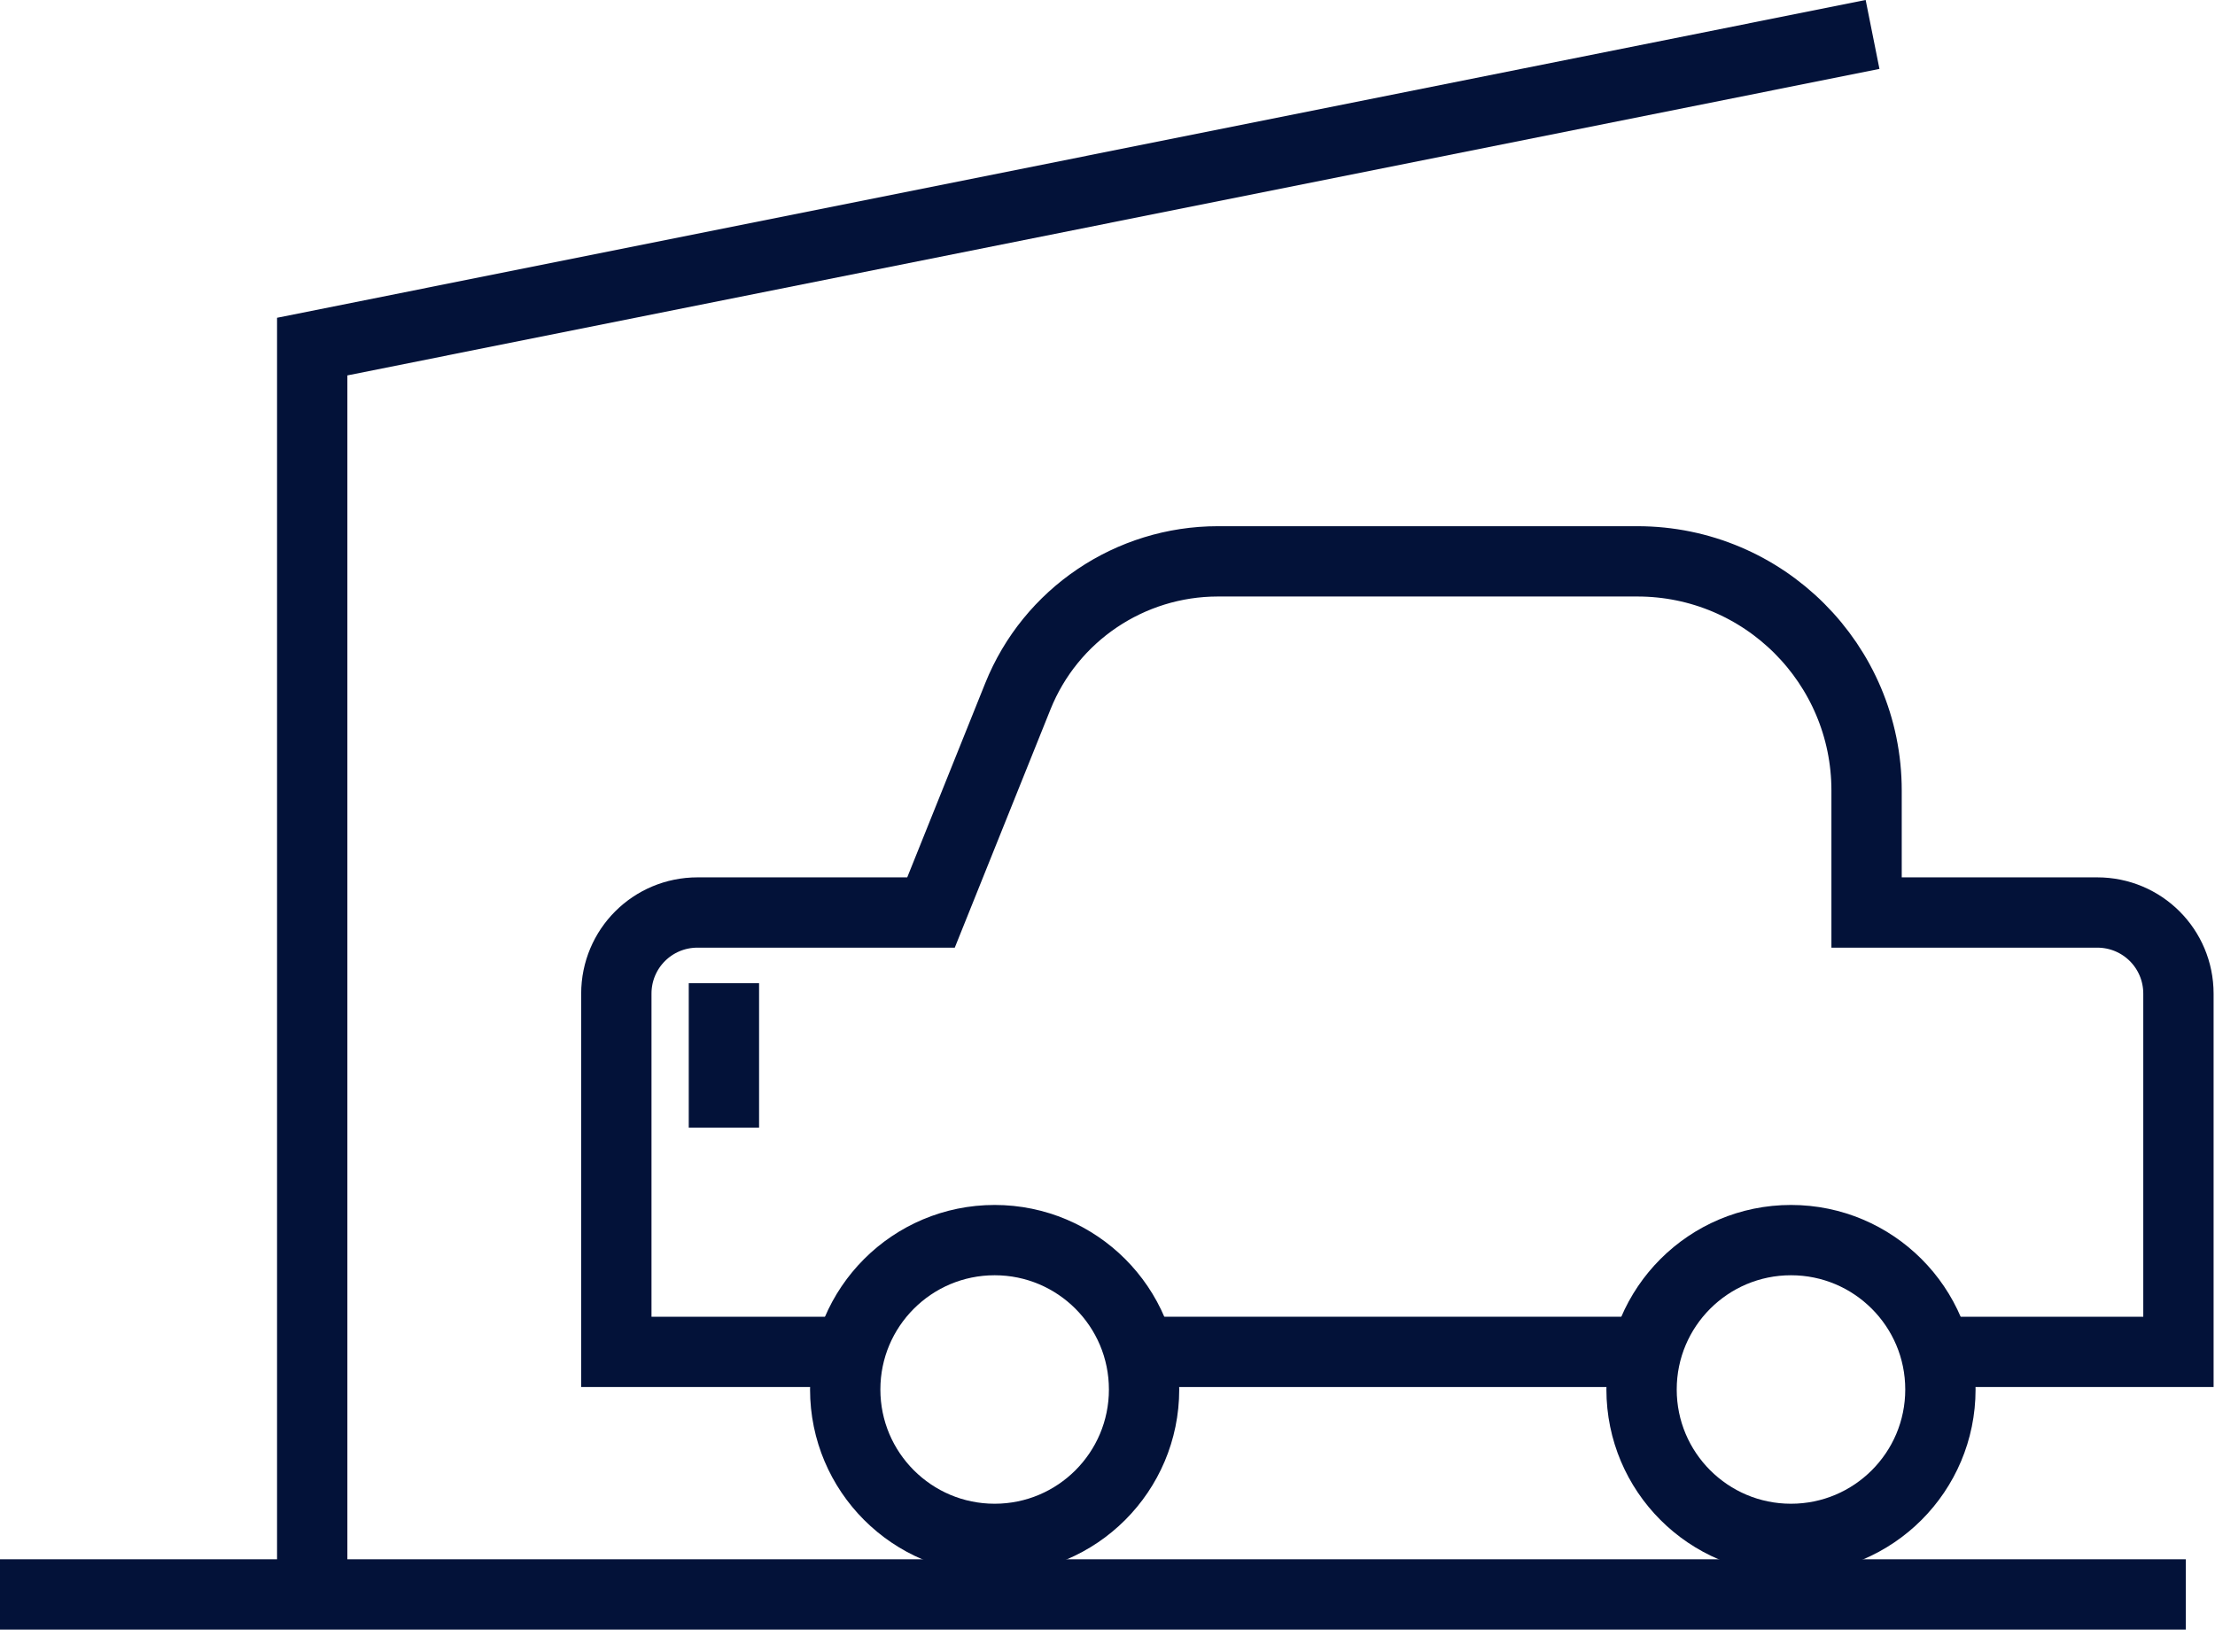
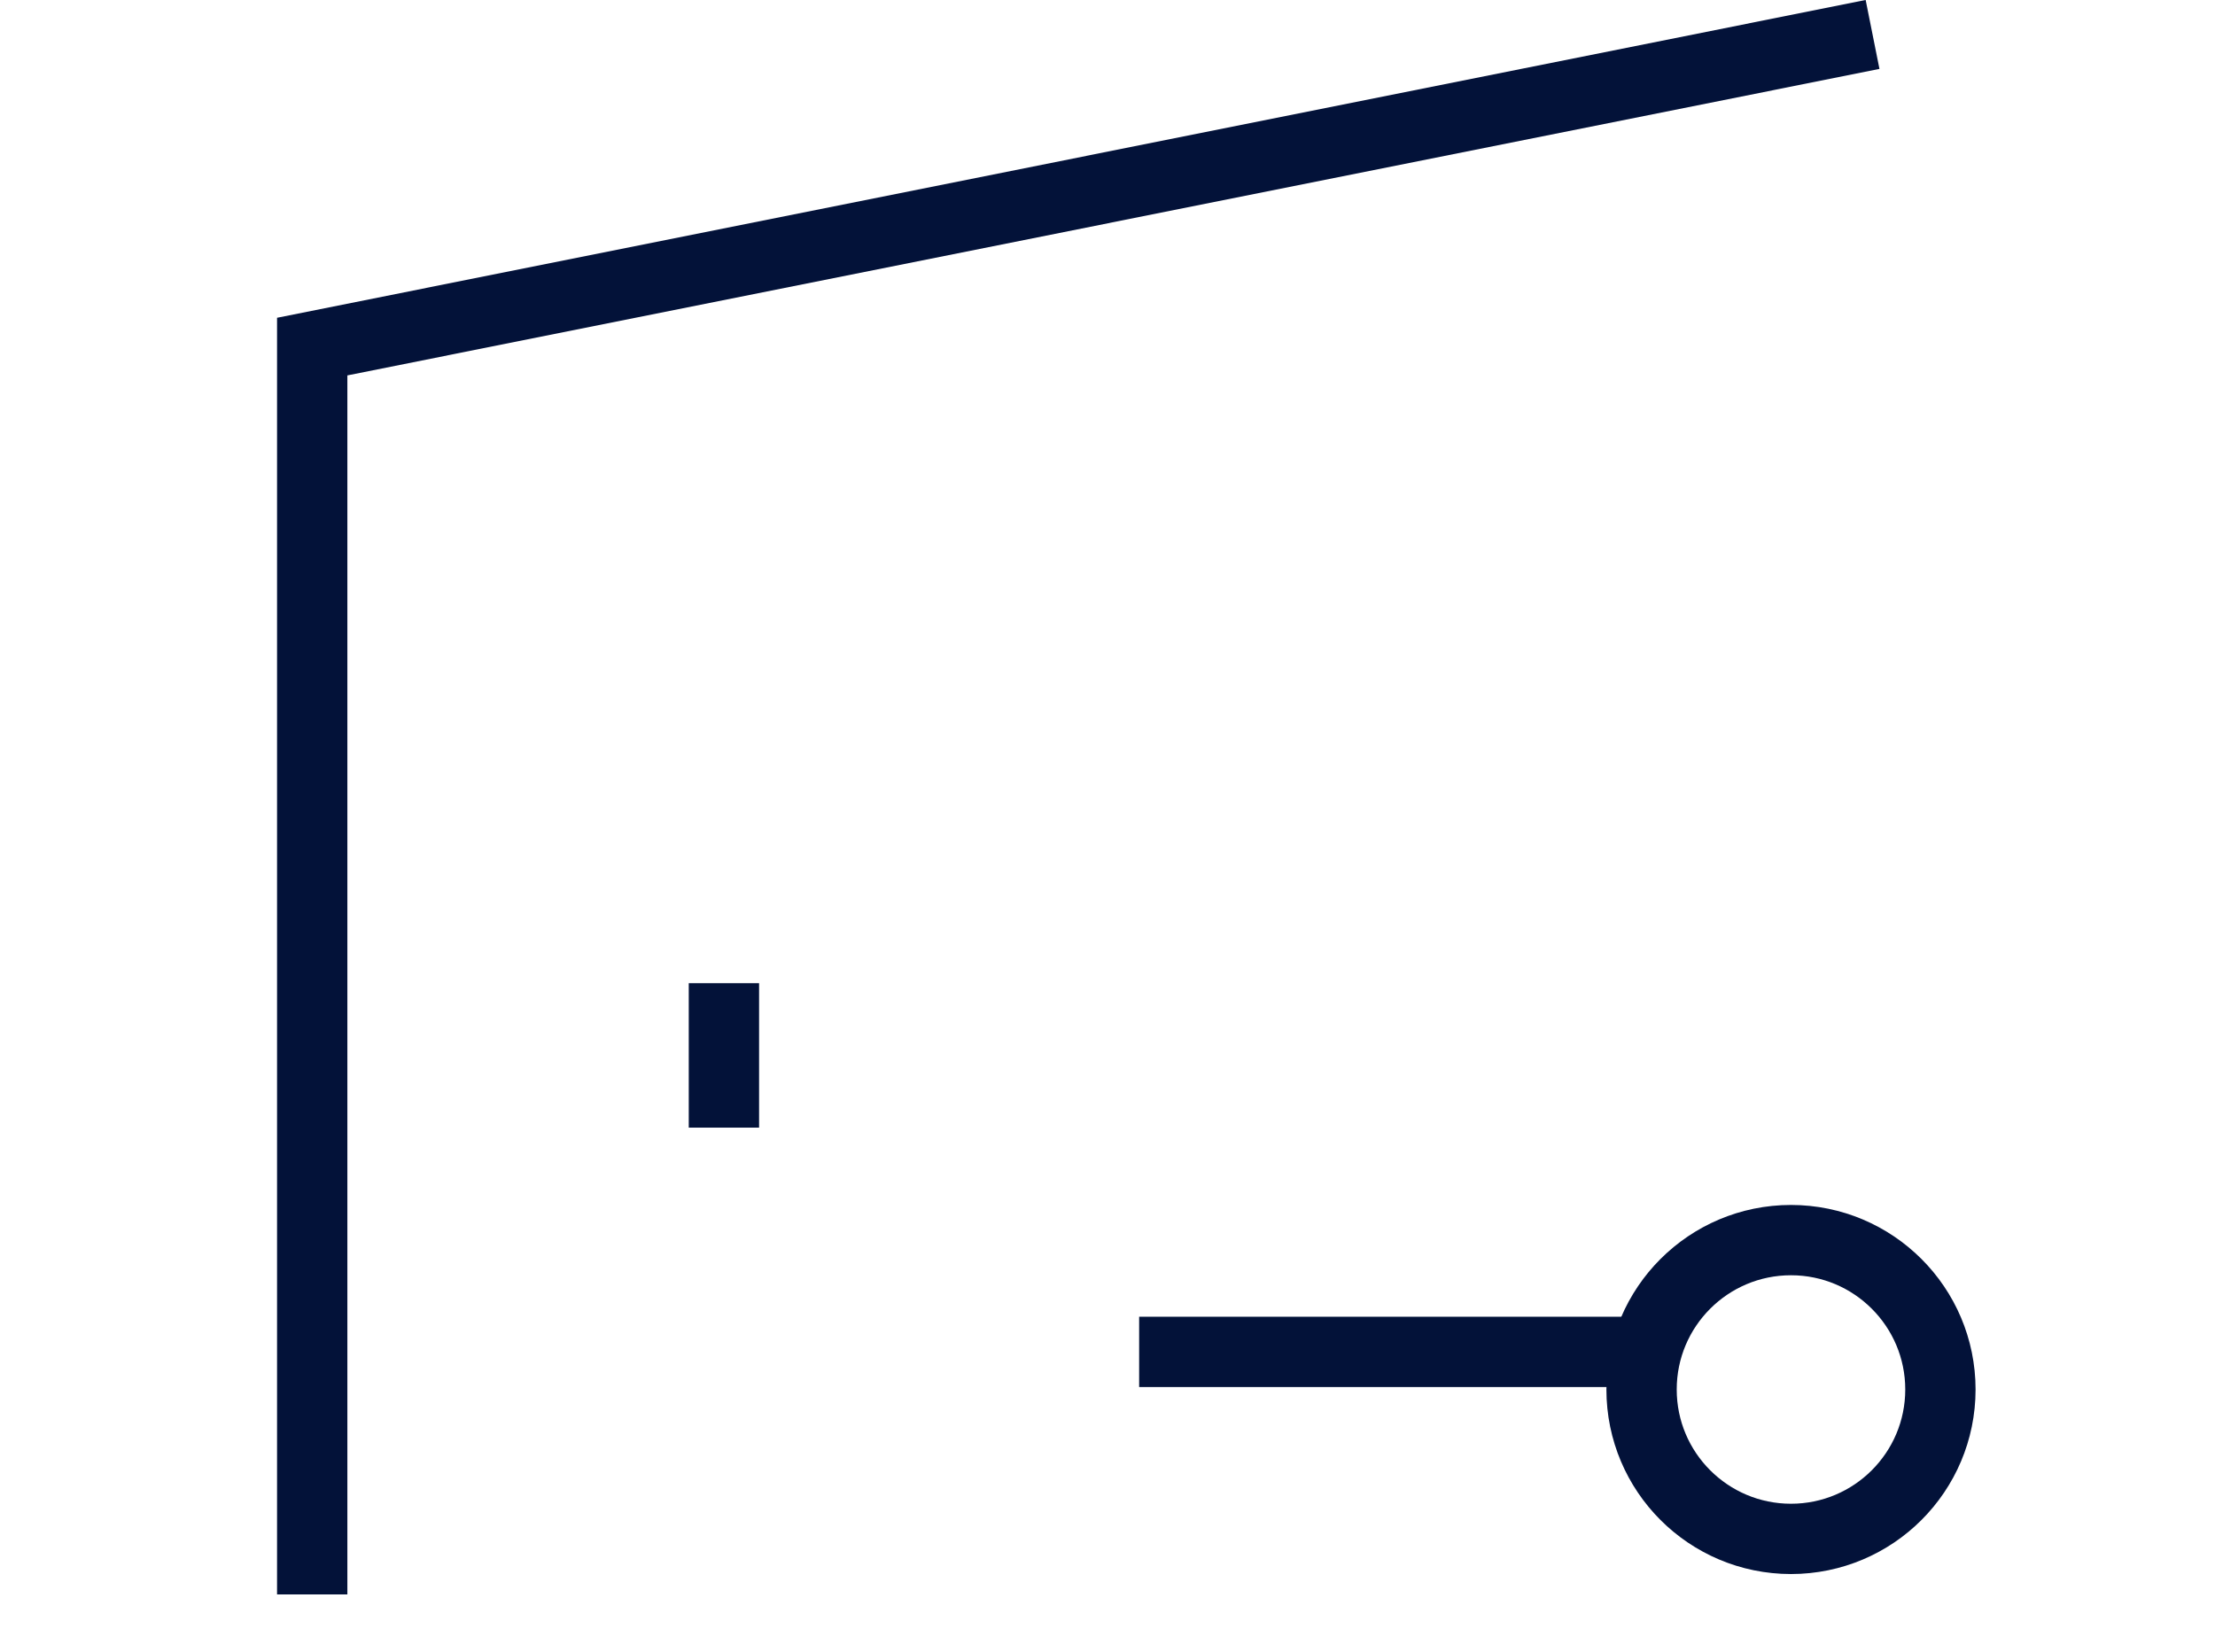
<svg xmlns="http://www.w3.org/2000/svg" width="63" height="47" viewBox="0 0 63 47" fill="none">
  <g clip-path="url(#clip0_9_273)">
    <path d="M8.88 45.36V9.86L53.26 0.98" stroke="#031239" stroke-width="2" stroke-miterlimit="10" />
-     <path d="M0 45.36H62.17" stroke="#031239" stroke-width="2" stroke-miterlimit="10" />
-     <path d="M28.29 43.78C30.637 43.78 32.54 41.877 32.54 39.53C32.54 37.183 30.637 35.28 28.29 35.28C25.943 35.28 24.04 37.183 24.04 39.53C24.04 41.877 25.943 43.78 28.29 43.78Z" stroke="#031239" stroke-width="2" stroke-miterlimit="10" />
    <path d="M50.94 43.78C53.287 43.78 55.19 41.877 55.19 39.53C55.19 37.183 53.287 35.28 50.94 35.28C48.593 35.28 46.69 37.183 46.69 39.53C46.69 41.877 48.593 43.78 50.94 43.78Z" stroke="#031239" stroke-width="2" stroke-miterlimit="10" />
    <path d="M46.84 38.46H32.4" stroke="#031239" stroke-width="2" stroke-miterlimit="10" />
-     <path d="M24.19 38.46H17.53V28.27C17.53 26.99 18.56 25.96 19.84 25.96H26.48L28.95 19.81C29.88 17.49 32.14 15.97 34.64 15.97H46.57C50.17 15.97 53.09 18.89 53.09 22.49V25.96H59.65C60.93 25.96 61.96 26.99 61.96 28.27V38.46H55.04" stroke="#031239" stroke-width="2" stroke-miterlimit="10" />
    <path d="M20.59 27.97V32.08" stroke="#031239" stroke-width="2" stroke-miterlimit="10" />
  </g>
  <defs>
    <clipPath id="clip0_9_273">
      <rect width="62.97" height="46.36" fill="white" />
    </clipPath>
  </defs>
</svg>